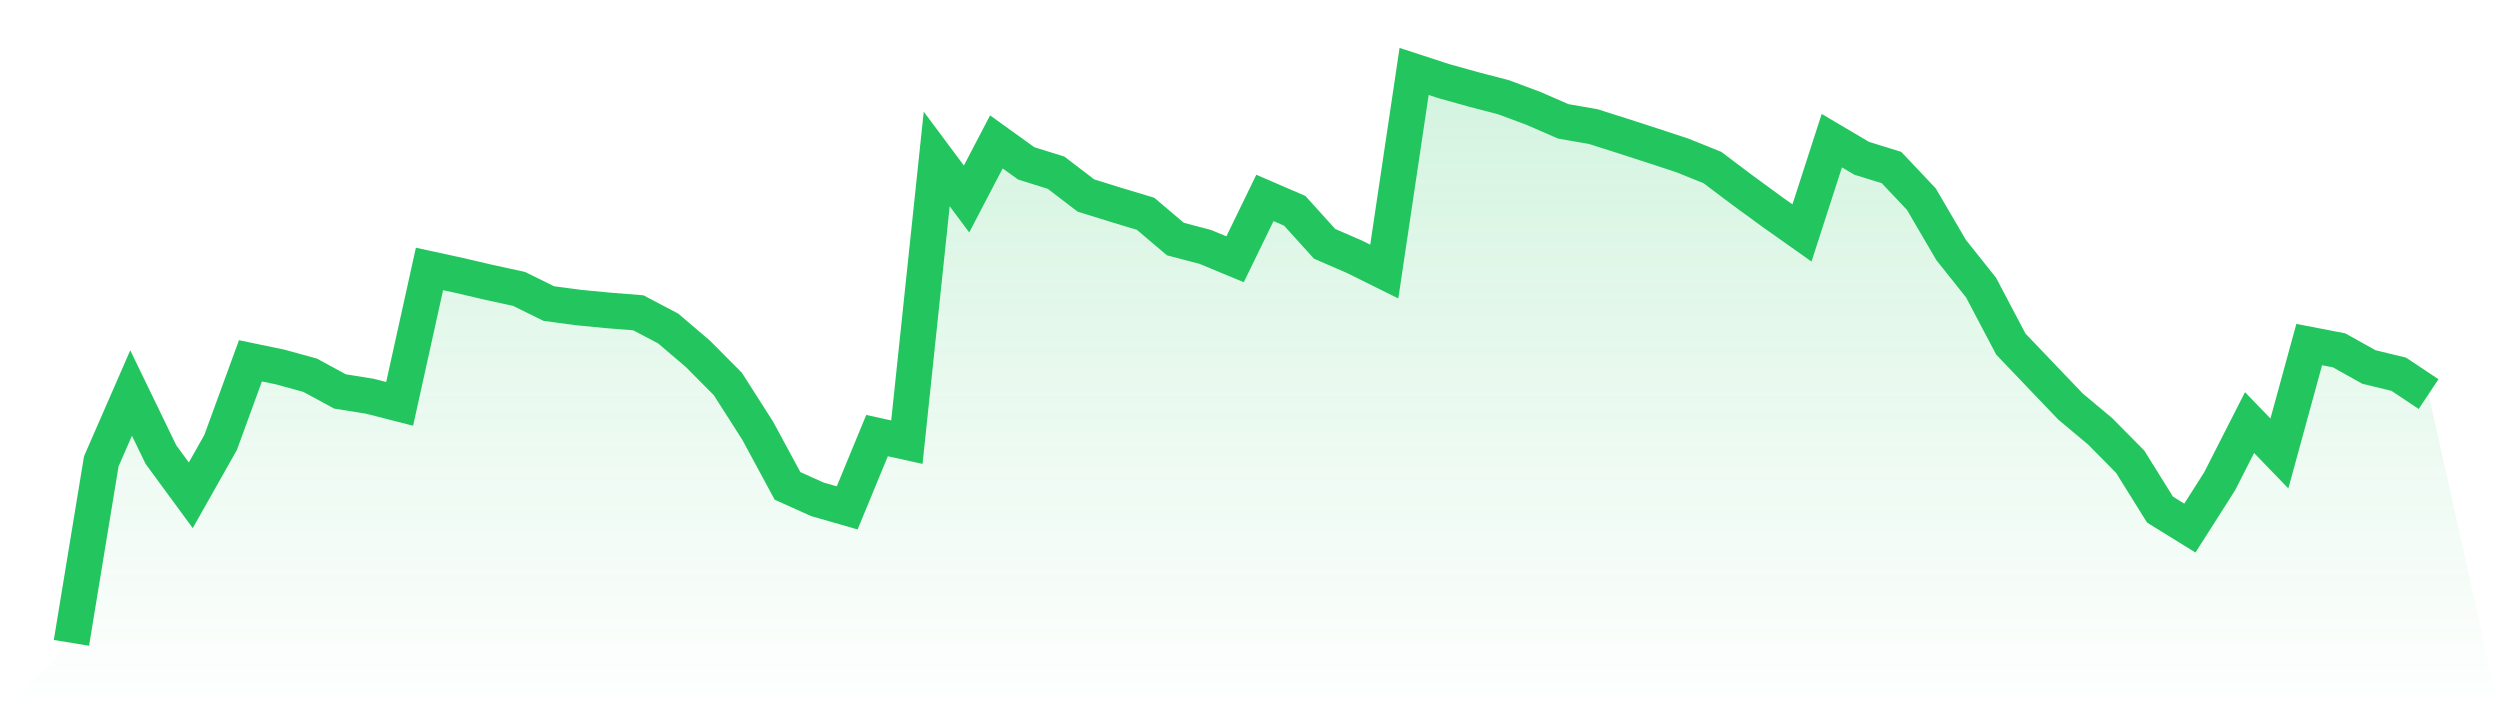
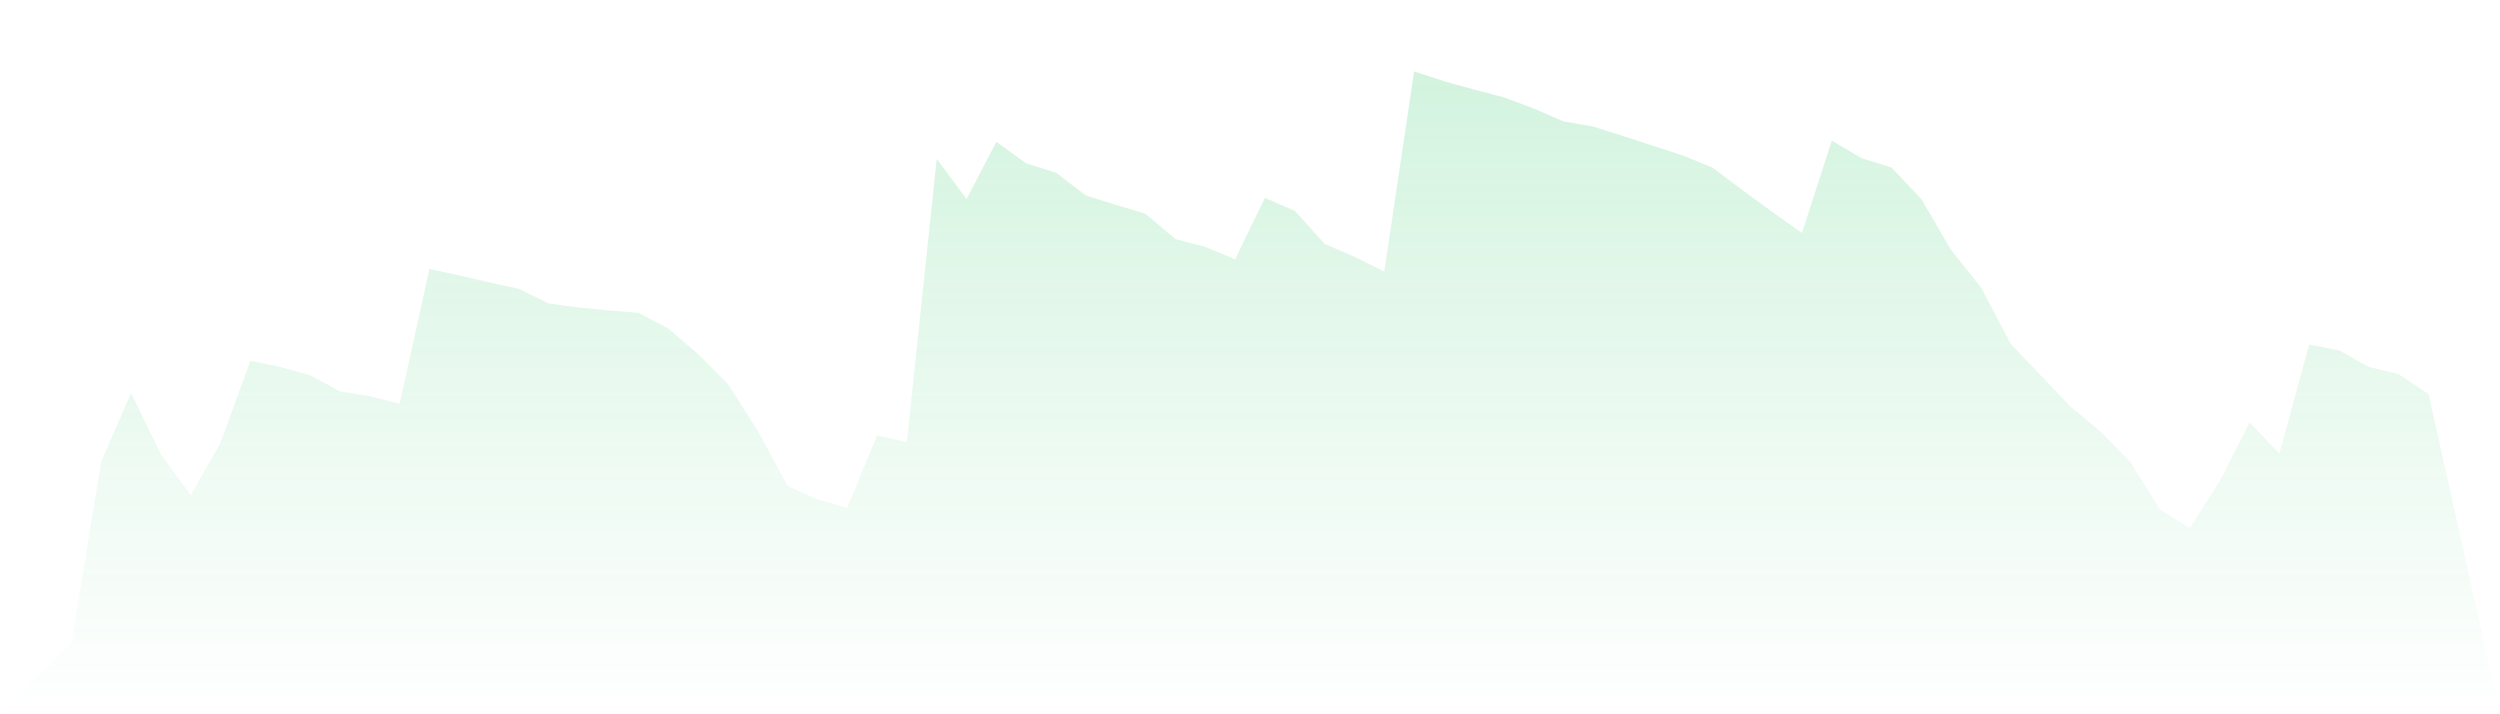
<svg xmlns="http://www.w3.org/2000/svg" viewBox="0 0 140 40">
  <defs>
    <linearGradient id="gradient" x1="0" x2="0" y1="0" y2="1">
      <stop offset="0%" stop-color="#22c55e" stop-opacity="0.2" />
      <stop offset="100%" stop-color="#22c55e" stop-opacity="0" />
    </linearGradient>
  </defs>
  <path d="M4,36 L4,36 L5.671,25.837 L7.342,22.009 L9.013,25.459 L10.684,27.736 L12.354,24.778 L14.025,20.206 L15.696,20.554 L17.367,21.013 L19.038,21.92 L20.709,22.189 L22.38,22.616 L24.051,15.061 L25.722,15.424 L27.392,15.814 L29.063,16.177 L30.734,16.999 L32.405,17.223 L34.076,17.384 L35.747,17.517 L37.418,18.396 L39.089,19.821 L40.759,21.502 L42.43,24.119 L44.101,27.21 L45.772,27.962 L47.443,28.441 L49.114,24.393 L50.785,24.761 L52.456,8.901 L54.127,11.143 L55.797,7.946 L57.468,9.149 L59.139,9.671 L60.81,10.948 L62.481,11.468 L64.152,11.972 L65.823,13.388 L67.494,13.826 L69.165,14.519 L70.835,11.083 L72.506,11.805 L74.177,13.654 L75.848,14.378 L77.519,15.207 L79.19,4 L80.861,4.546 L82.532,5.011 L84.203,5.447 L85.873,6.069 L87.544,6.797 L89.215,7.087 L90.886,7.617 L92.557,8.159 L94.228,8.709 L95.899,9.384 L97.57,10.643 L99.24,11.864 L100.911,13.045 L102.582,7.876 L104.253,8.864 L105.924,9.382 L107.595,11.15 L109.266,14.006 L110.937,16.101 L112.608,19.27 L114.278,21.019 L115.949,22.766 L117.62,24.165 L119.291,25.857 L120.962,28.539 L122.633,29.572 L124.304,26.944 L125.975,23.664 L127.646,25.394 L129.316,19.296 L130.987,19.618 L132.658,20.551 L134.329,20.956 L136,22.07 L140,40 L0,40 z" fill="url(#gradient)" />
-   <path d="M4,36 L4,36 L5.671,25.837 L7.342,22.009 L9.013,25.459 L10.684,27.736 L12.354,24.778 L14.025,20.206 L15.696,20.554 L17.367,21.013 L19.038,21.92 L20.709,22.189 L22.38,22.616 L24.051,15.061 L25.722,15.424 L27.392,15.814 L29.063,16.177 L30.734,16.999 L32.405,17.223 L34.076,17.384 L35.747,17.517 L37.418,18.396 L39.089,19.821 L40.759,21.502 L42.43,24.119 L44.101,27.21 L45.772,27.962 L47.443,28.441 L49.114,24.393 L50.785,24.761 L52.456,8.901 L54.127,11.143 L55.797,7.946 L57.468,9.149 L59.139,9.671 L60.81,10.948 L62.481,11.468 L64.152,11.972 L65.823,13.388 L67.494,13.826 L69.165,14.519 L70.835,11.083 L72.506,11.805 L74.177,13.654 L75.848,14.378 L77.519,15.207 L79.19,4 L80.861,4.546 L82.532,5.011 L84.203,5.447 L85.873,6.069 L87.544,6.797 L89.215,7.087 L90.886,7.617 L92.557,8.159 L94.228,8.709 L95.899,9.384 L97.57,10.643 L99.24,11.864 L100.911,13.045 L102.582,7.876 L104.253,8.864 L105.924,9.382 L107.595,11.15 L109.266,14.006 L110.937,16.101 L112.608,19.27 L114.278,21.019 L115.949,22.766 L117.62,24.165 L119.291,25.857 L120.962,28.539 L122.633,29.572 L124.304,26.944 L125.975,23.664 L127.646,25.394 L129.316,19.296 L130.987,19.618 L132.658,20.551 L134.329,20.956 L136,22.07" fill="none" stroke="#22c55e" stroke-width="2" />
</svg>